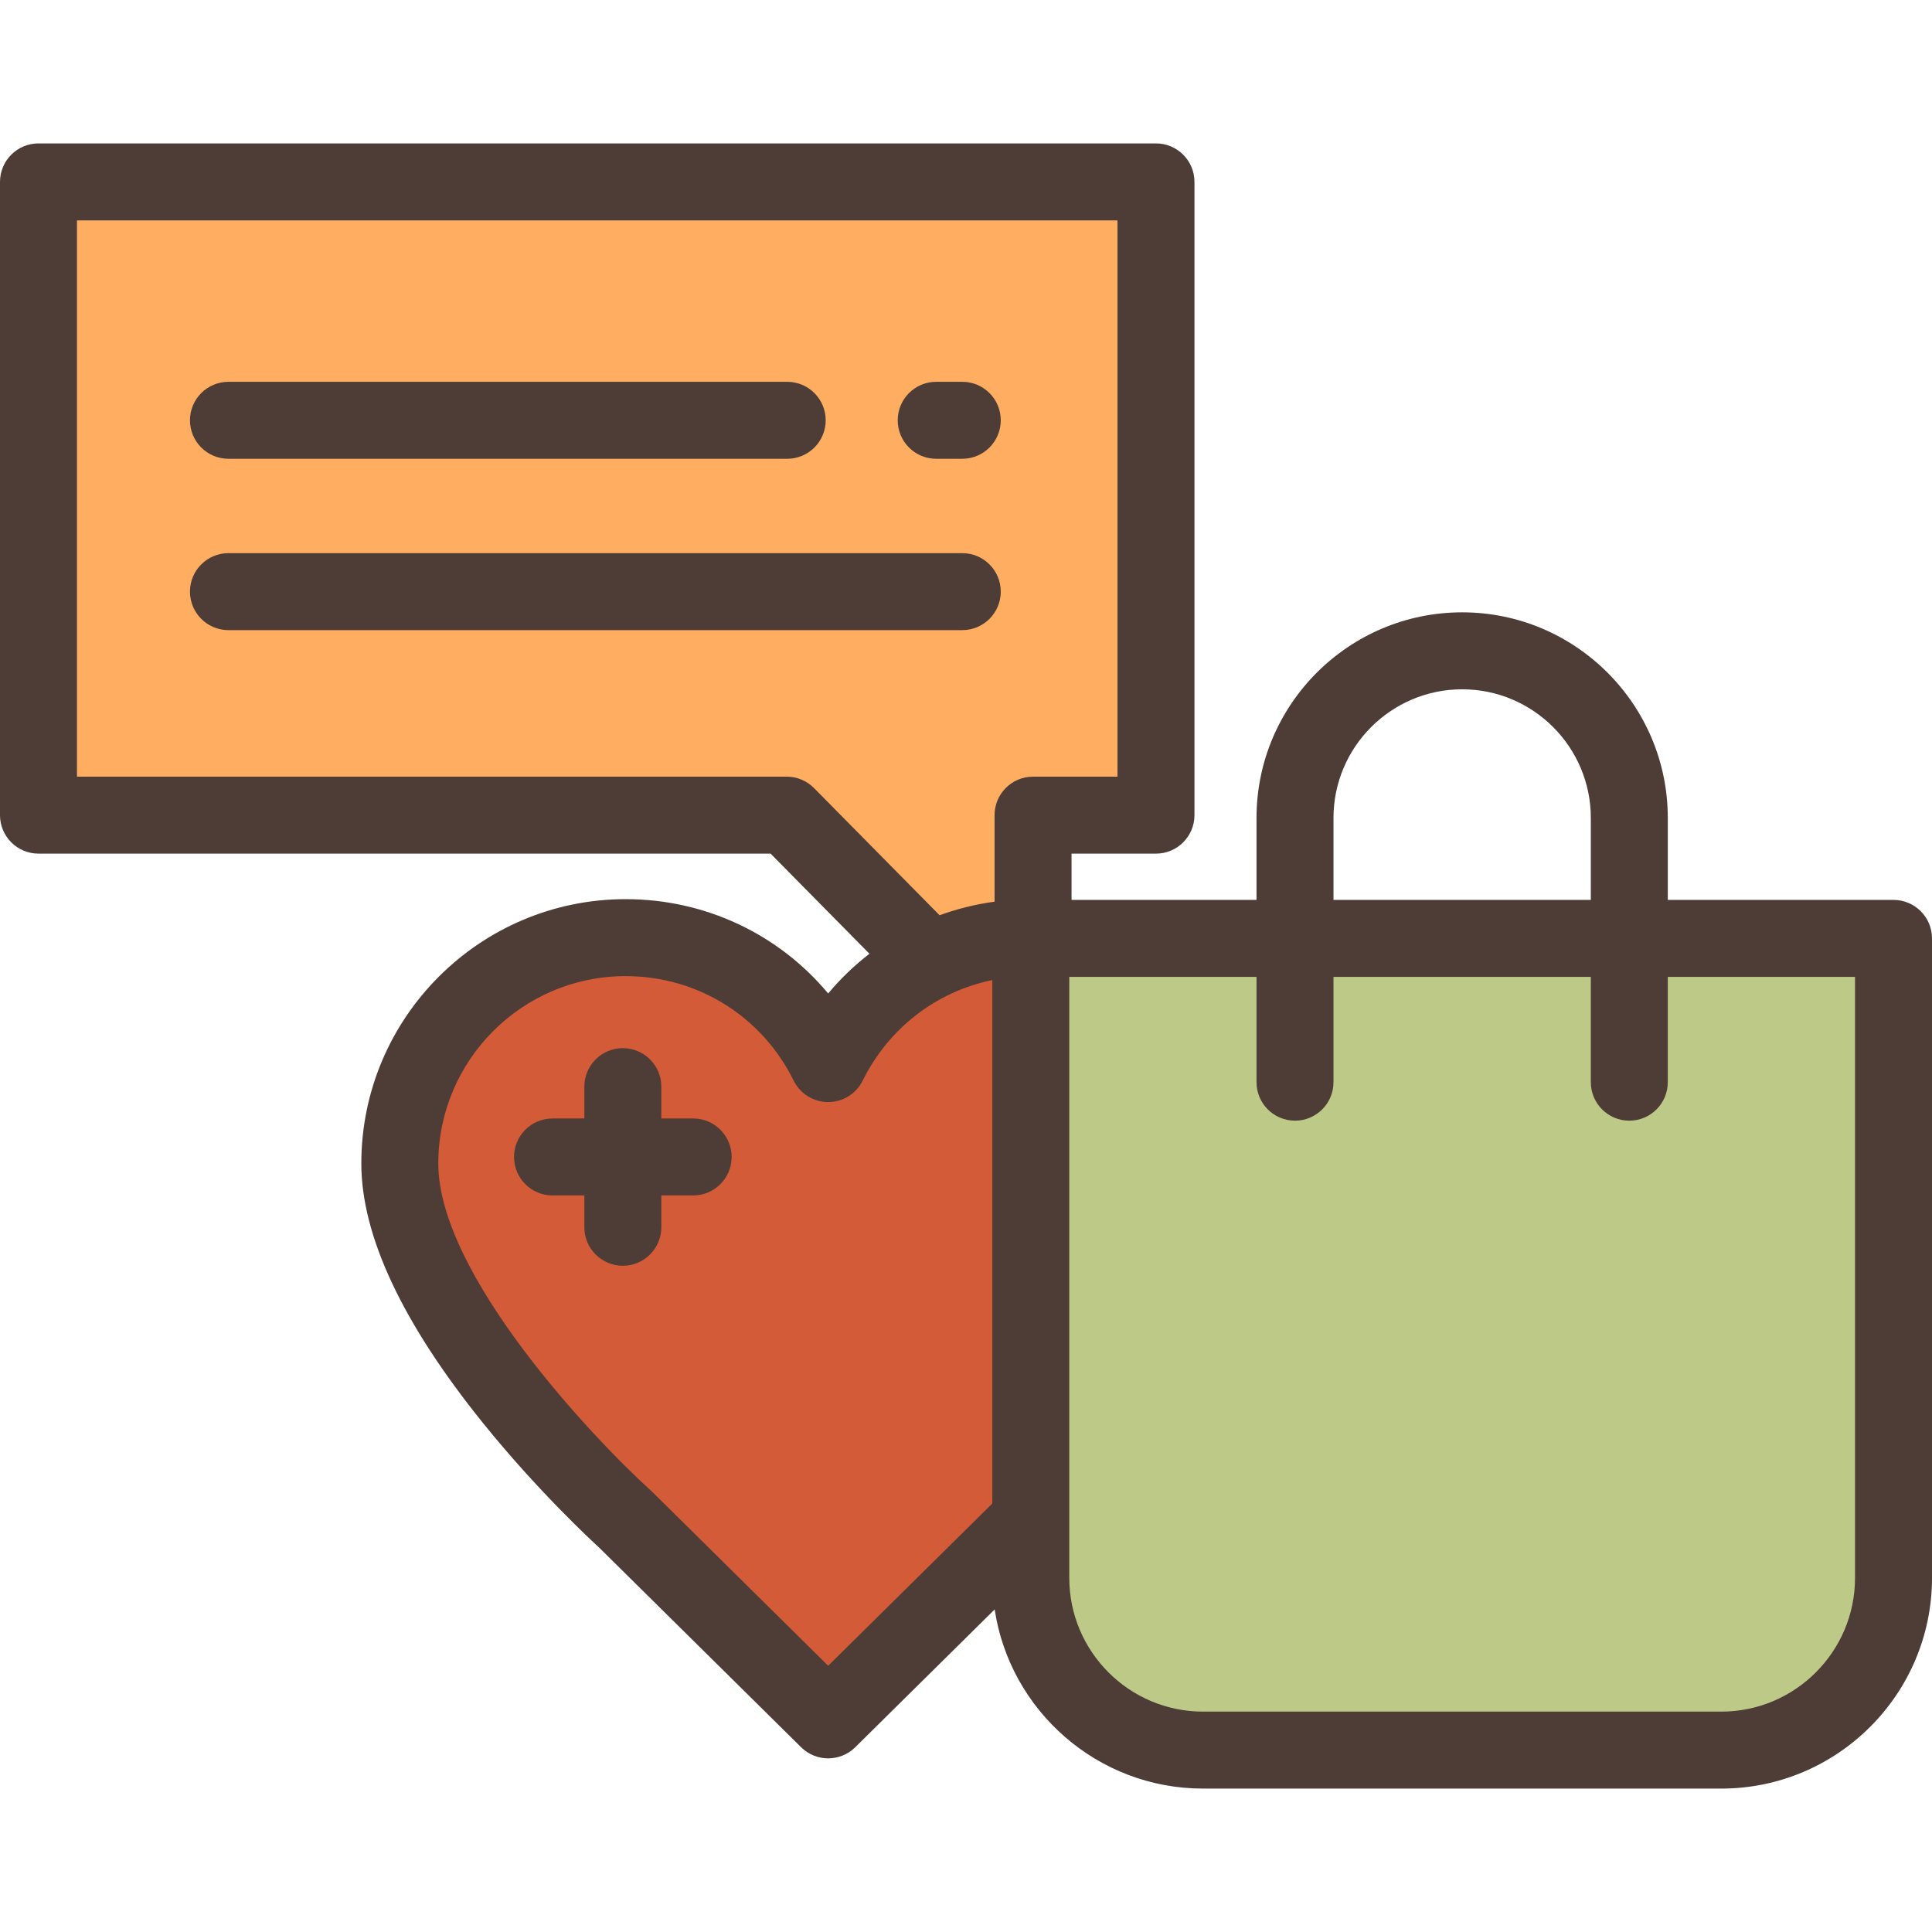
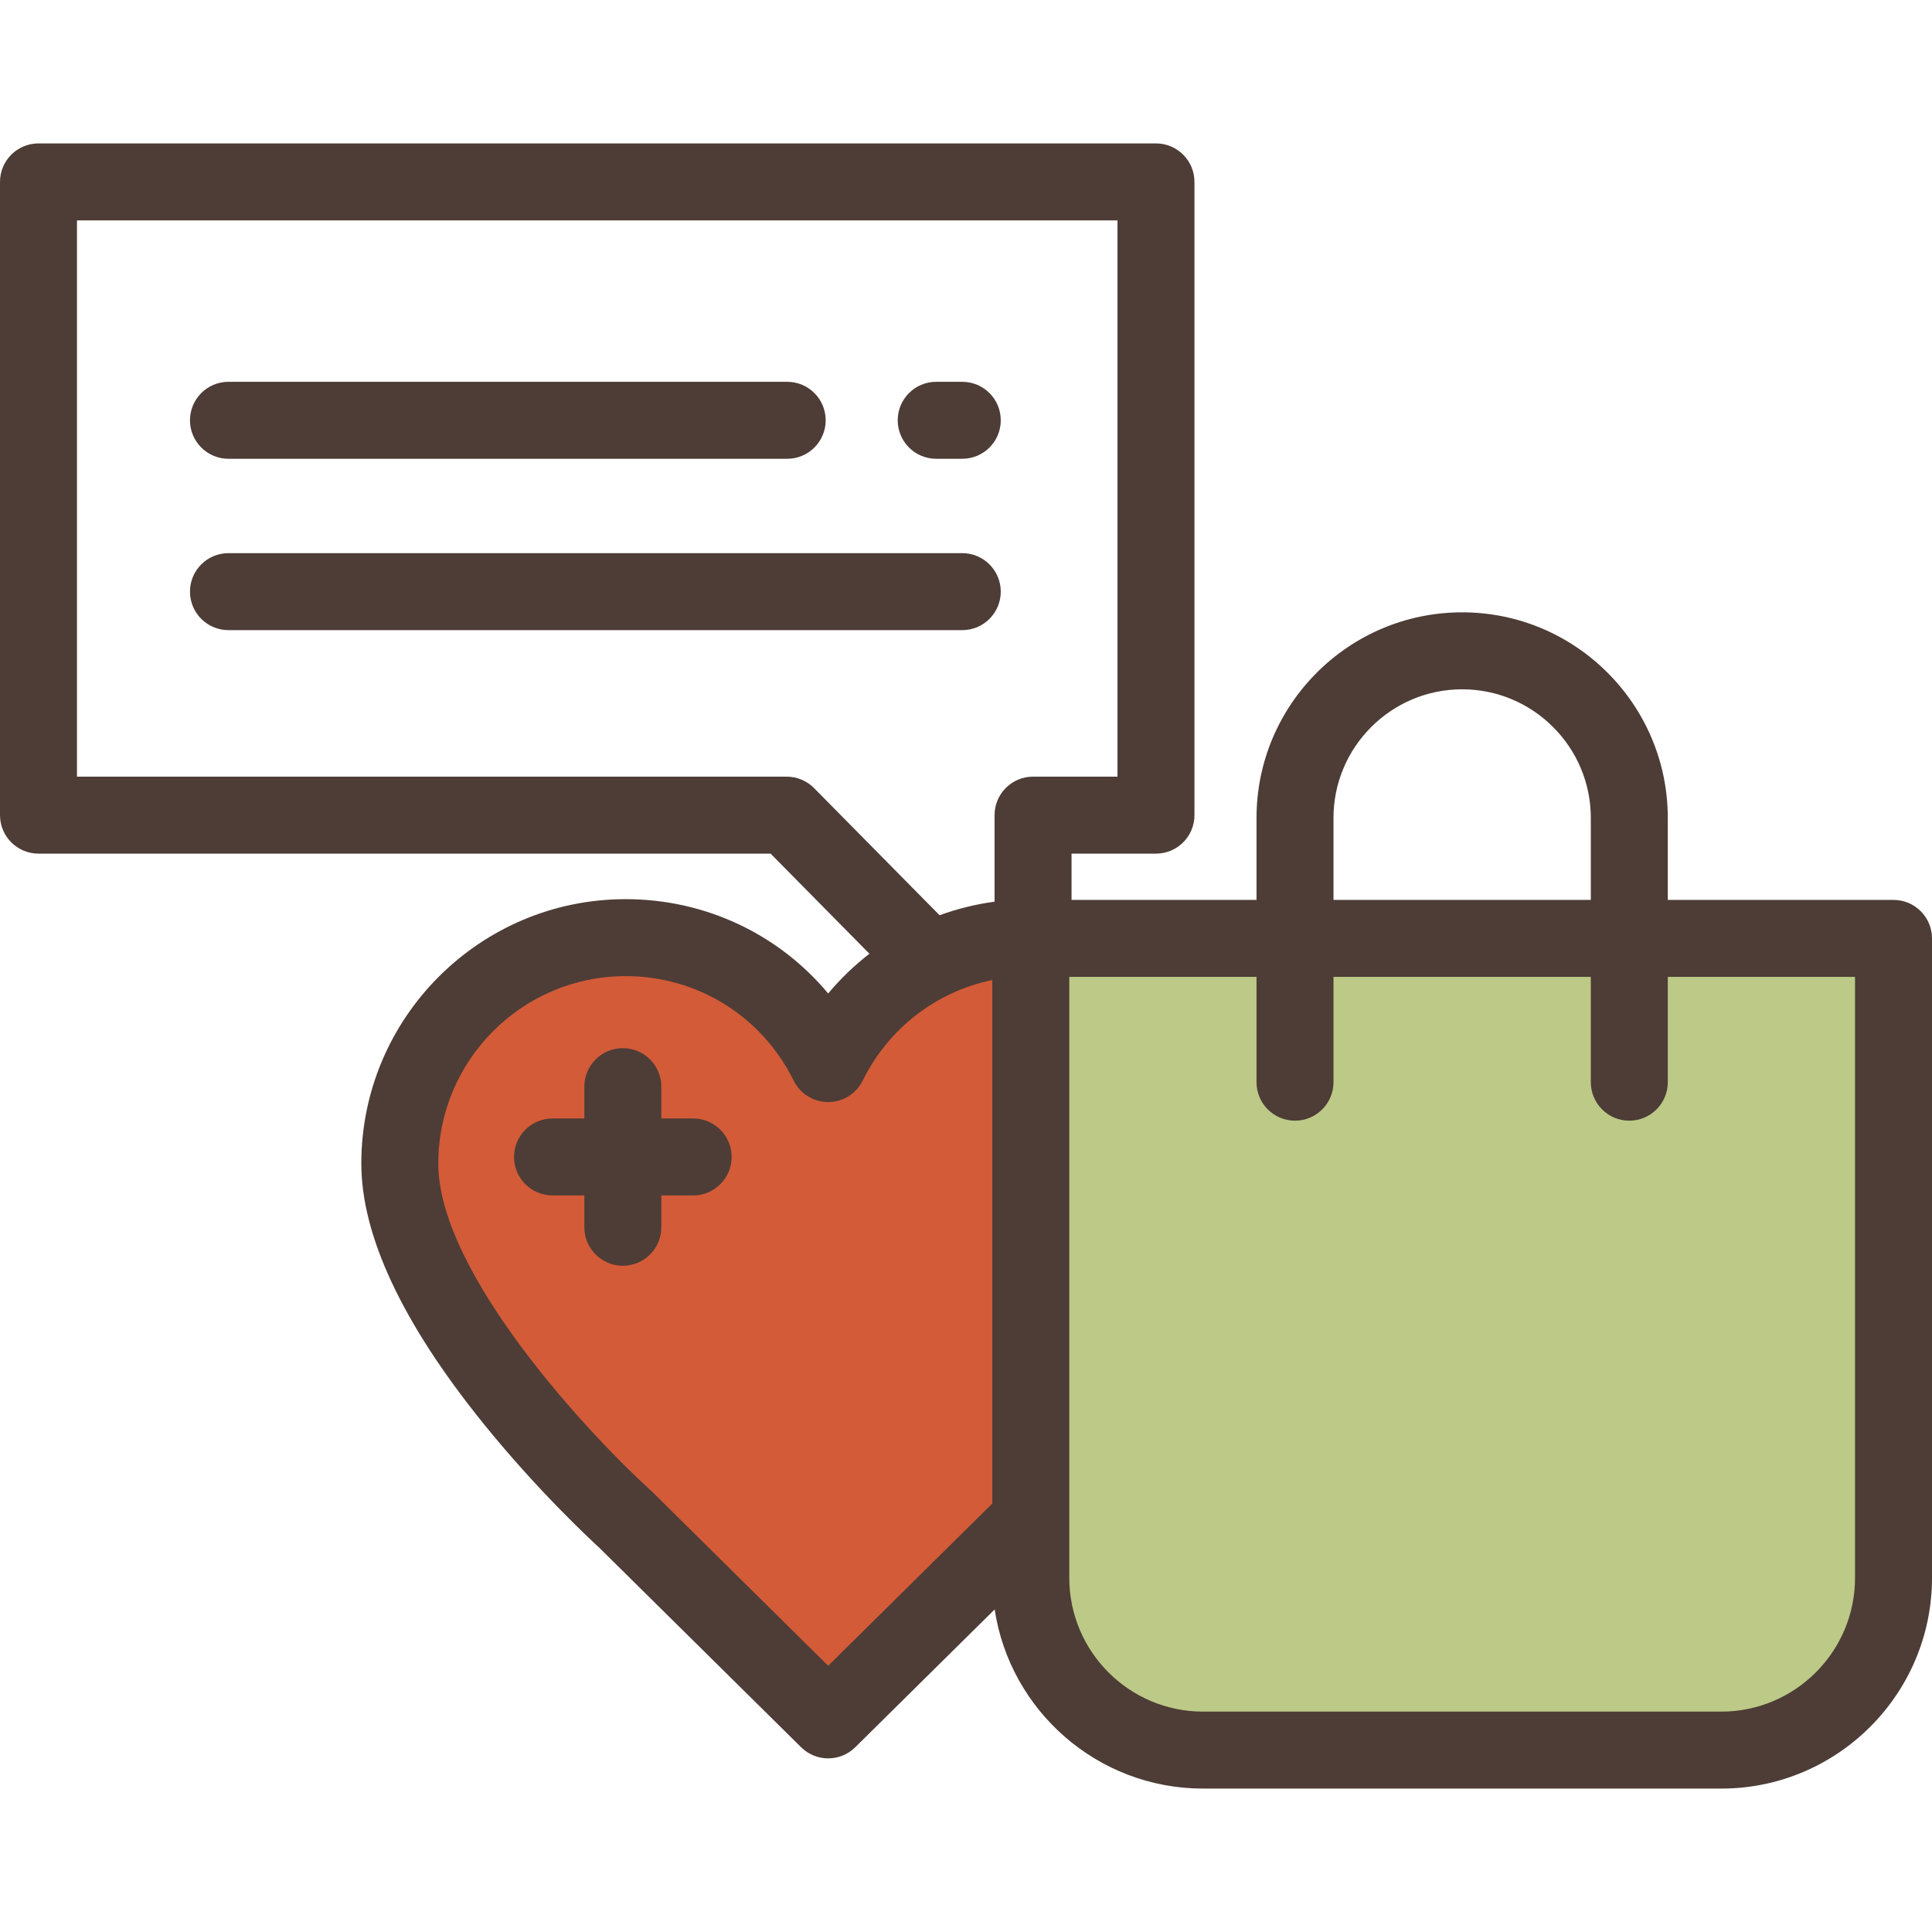
<svg xmlns="http://www.w3.org/2000/svg" height="800px" width="800px" version="1.1" id="Layer_1" viewBox="0 0 511.999 511.999" xml:space="preserve">
-   <polygon style="fill:#FFAD61;" points="306.344,48.204 10.199,48.204 10.199,216.02 208.478,216.02 273.769,282.159 273.769,216.02   306.344,216.02 " />
  <path style="fill:#D35B38;" d="M273.152,248.484c-23.547,0-43.908,13.605-53.676,33.377c-9.769-19.772-30.129-33.377-53.676-33.377  c-33.053,0-59.846,26.794-59.846,59.846c0,40.291,59.846,94.397,59.846,94.397l53.676,53.059l53.676-53.059  c0,0,59.846-54.105,59.846-94.397C332.998,275.278,306.204,248.484,273.152,248.484z" />
  <path style="fill:#BCC987;" d="M456.157,463.795H318.813c-25.208,0-45.643-20.435-45.643-45.643V248.684h228.631v169.467  C501.801,443.36,481.366,463.795,456.157,463.795z" />
  <g>
    <path style="fill:#4D3D36;" d="M248.103,121.581h6.91c5.632,0,10.199-4.566,10.199-10.199c0-5.633-4.567-10.199-10.199-10.199   h-6.91c-5.633,0-10.199,4.566-10.199,10.199C237.904,117.015,242.47,121.581,248.103,121.581z" />
    <path style="fill:#4D3D36;" d="M60.543,121.581h148.073c5.633,0,10.199-4.566,10.199-10.199c0-5.633-4.566-10.199-10.199-10.199   H60.543c-5.633,0-10.199,4.566-10.199,10.199C50.344,117.015,54.91,121.581,60.543,121.581z" />
    <path style="fill:#4D3D36;" d="M265.212,156.791c0-5.633-4.567-10.199-10.199-10.199H60.543c-5.633,0-10.199,4.566-10.199,10.199   c0,5.633,4.566,10.199,10.199,10.199h194.469C260.646,166.99,265.212,162.424,265.212,156.791z" />
    <path style="fill:#4D3D36;" d="M183.692,296.404h-8.434v-8.434c0-5.633-4.566-10.199-10.199-10.199   c-5.633,0-10.199,4.566-10.199,10.199v8.434h-8.434c-5.633,0-10.199,4.566-10.199,10.199s4.566,10.199,10.199,10.199h8.434v8.434   c0,5.633,4.566,10.199,10.199,10.199c5.633,0,10.199-4.566,10.199-10.199v-8.434h8.434c5.633,0,10.199-4.566,10.199-10.199   S189.324,296.404,183.692,296.404z" />
    <path style="fill:#4D3D36;" d="M501.801,238.485h-59.819v-21.714c0-30.05-24.448-54.497-54.496-54.497   c-30.05,0-54.497,24.447-54.497,54.497v21.714h-49.02V226.22h22.376c5.632,0,10.199-4.566,10.199-10.199V48.204   c0-5.633-4.567-10.199-10.199-10.199H10.199C4.566,38.005,0,42.571,0,48.204V216.02c0,5.633,4.566,10.199,10.199,10.199h194.015   l26.196,26.536c-3.991,3.078-7.66,6.601-10.935,10.525c-13.112-15.712-32.534-24.995-53.676-24.995   c-38.623,0-70.045,31.423-70.045,70.045c0,19.098,10.827,42.215,32.182,68.708c14.586,18.096,28.997,31.405,30.845,33.092   l53.524,52.909c1.987,1.963,4.578,2.946,7.17,2.946c2.592,0,5.183-0.982,7.17-2.946l36.951-36.526   c4.048,26.839,27.266,47.481,55.215,47.481h137.345c30.791,0,55.843-25.051,55.843-55.843V248.685   C512,243.052,507.433,238.485,501.801,238.485z M353.386,216.771c0-18.802,15.297-34.099,34.099-34.099   c18.802,0,34.098,15.297,34.098,34.099v21.714h-68.196v-21.714H353.386z M215.736,208.855c-1.916-1.941-4.53-3.034-7.259-3.034   H20.398V58.403h275.747V205.82h-22.376c-5.632,0-10.199,4.566-10.199,10.199v22.935c-5.026,0.681-9.904,1.891-14.572,3.593   L215.736,208.855z M219.476,441.444l-46.506-45.972c-0.108-0.106-0.218-0.211-0.33-0.312   c-15.712-14.204-56.487-57.493-56.487-86.831c0-27.376,22.271-49.647,49.647-49.647c19.028,0,36.092,10.612,44.533,27.695   c1.72,3.479,5.264,5.681,9.144,5.681s7.425-2.202,9.144-5.681c6.9-13.965,19.563-23.601,34.35-26.656V398.45L219.476,441.444z    M491.602,418.152c0,19.544-15.901,35.444-35.444,35.444H318.813c-19.545,0-35.445-15.901-35.445-35.444V258.884h49.62v27.906   c0,5.633,4.567,10.199,10.199,10.199c5.632,0,10.199-4.566,10.199-10.199v-27.906h68.196v27.906   c0,5.633,4.567,10.199,10.199,10.199c5.632,0,10.199-4.566,10.199-10.199v-27.906h49.621V418.152z" />
  </g>
</svg>